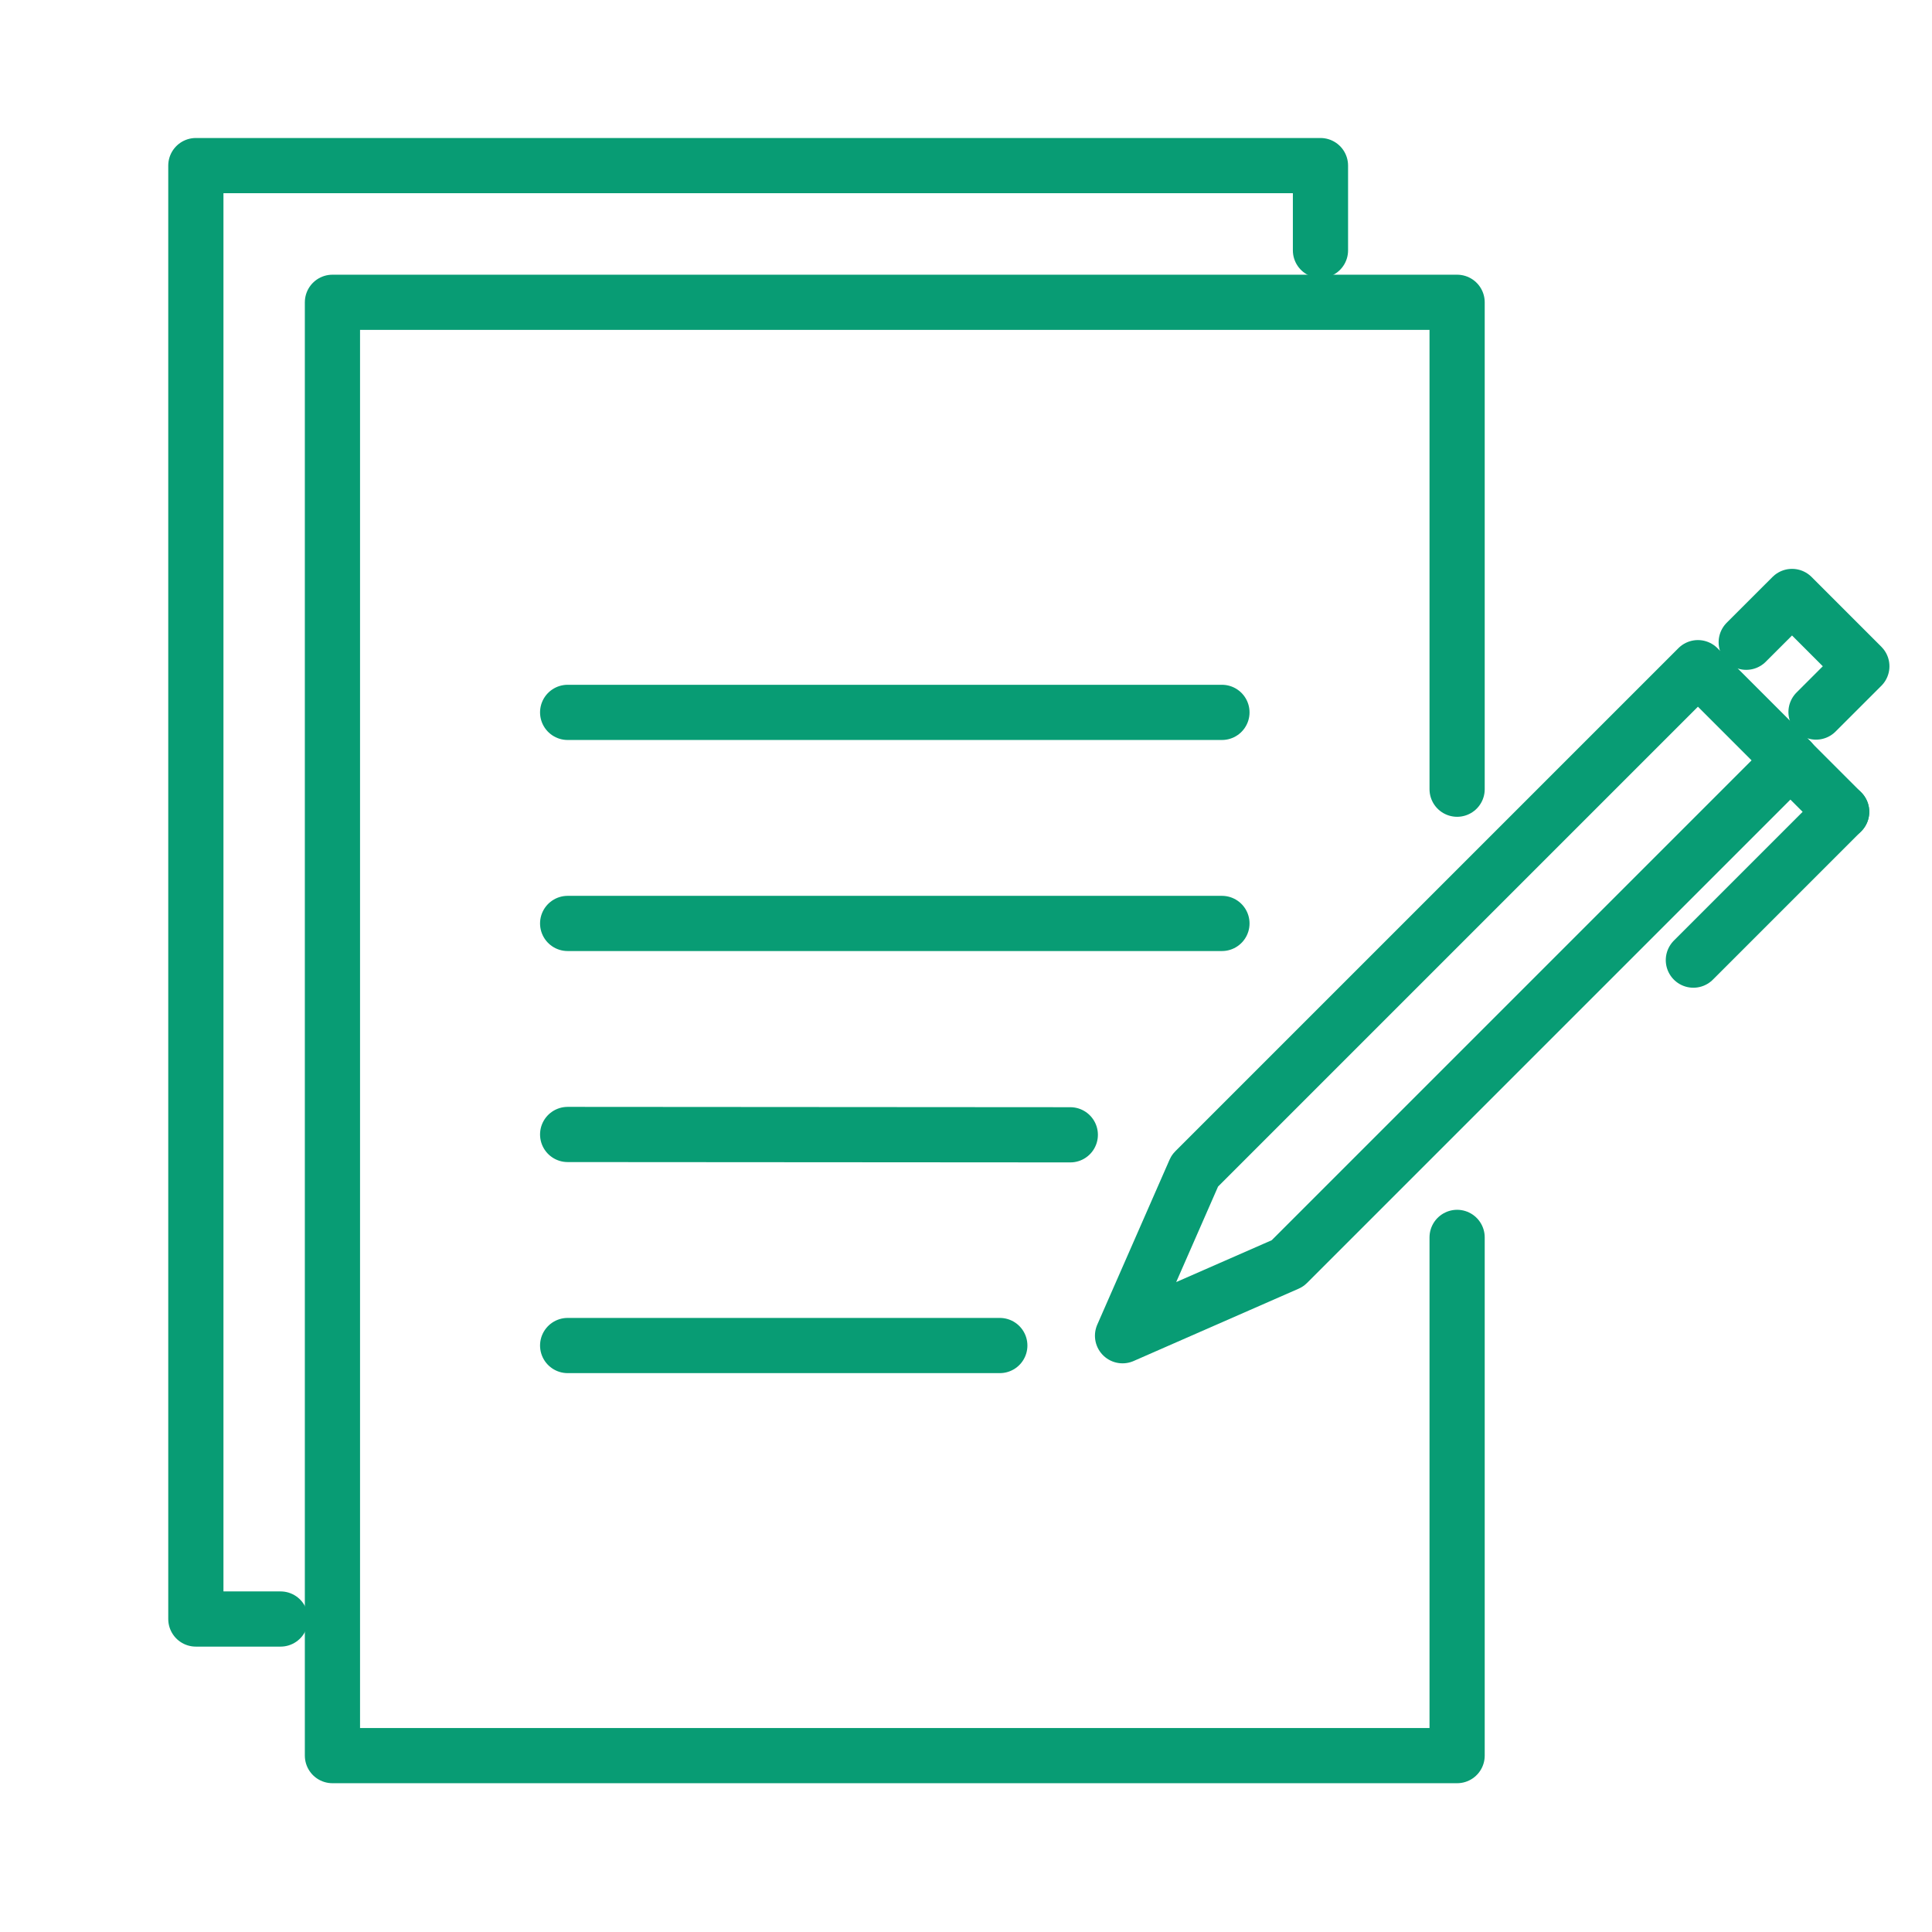
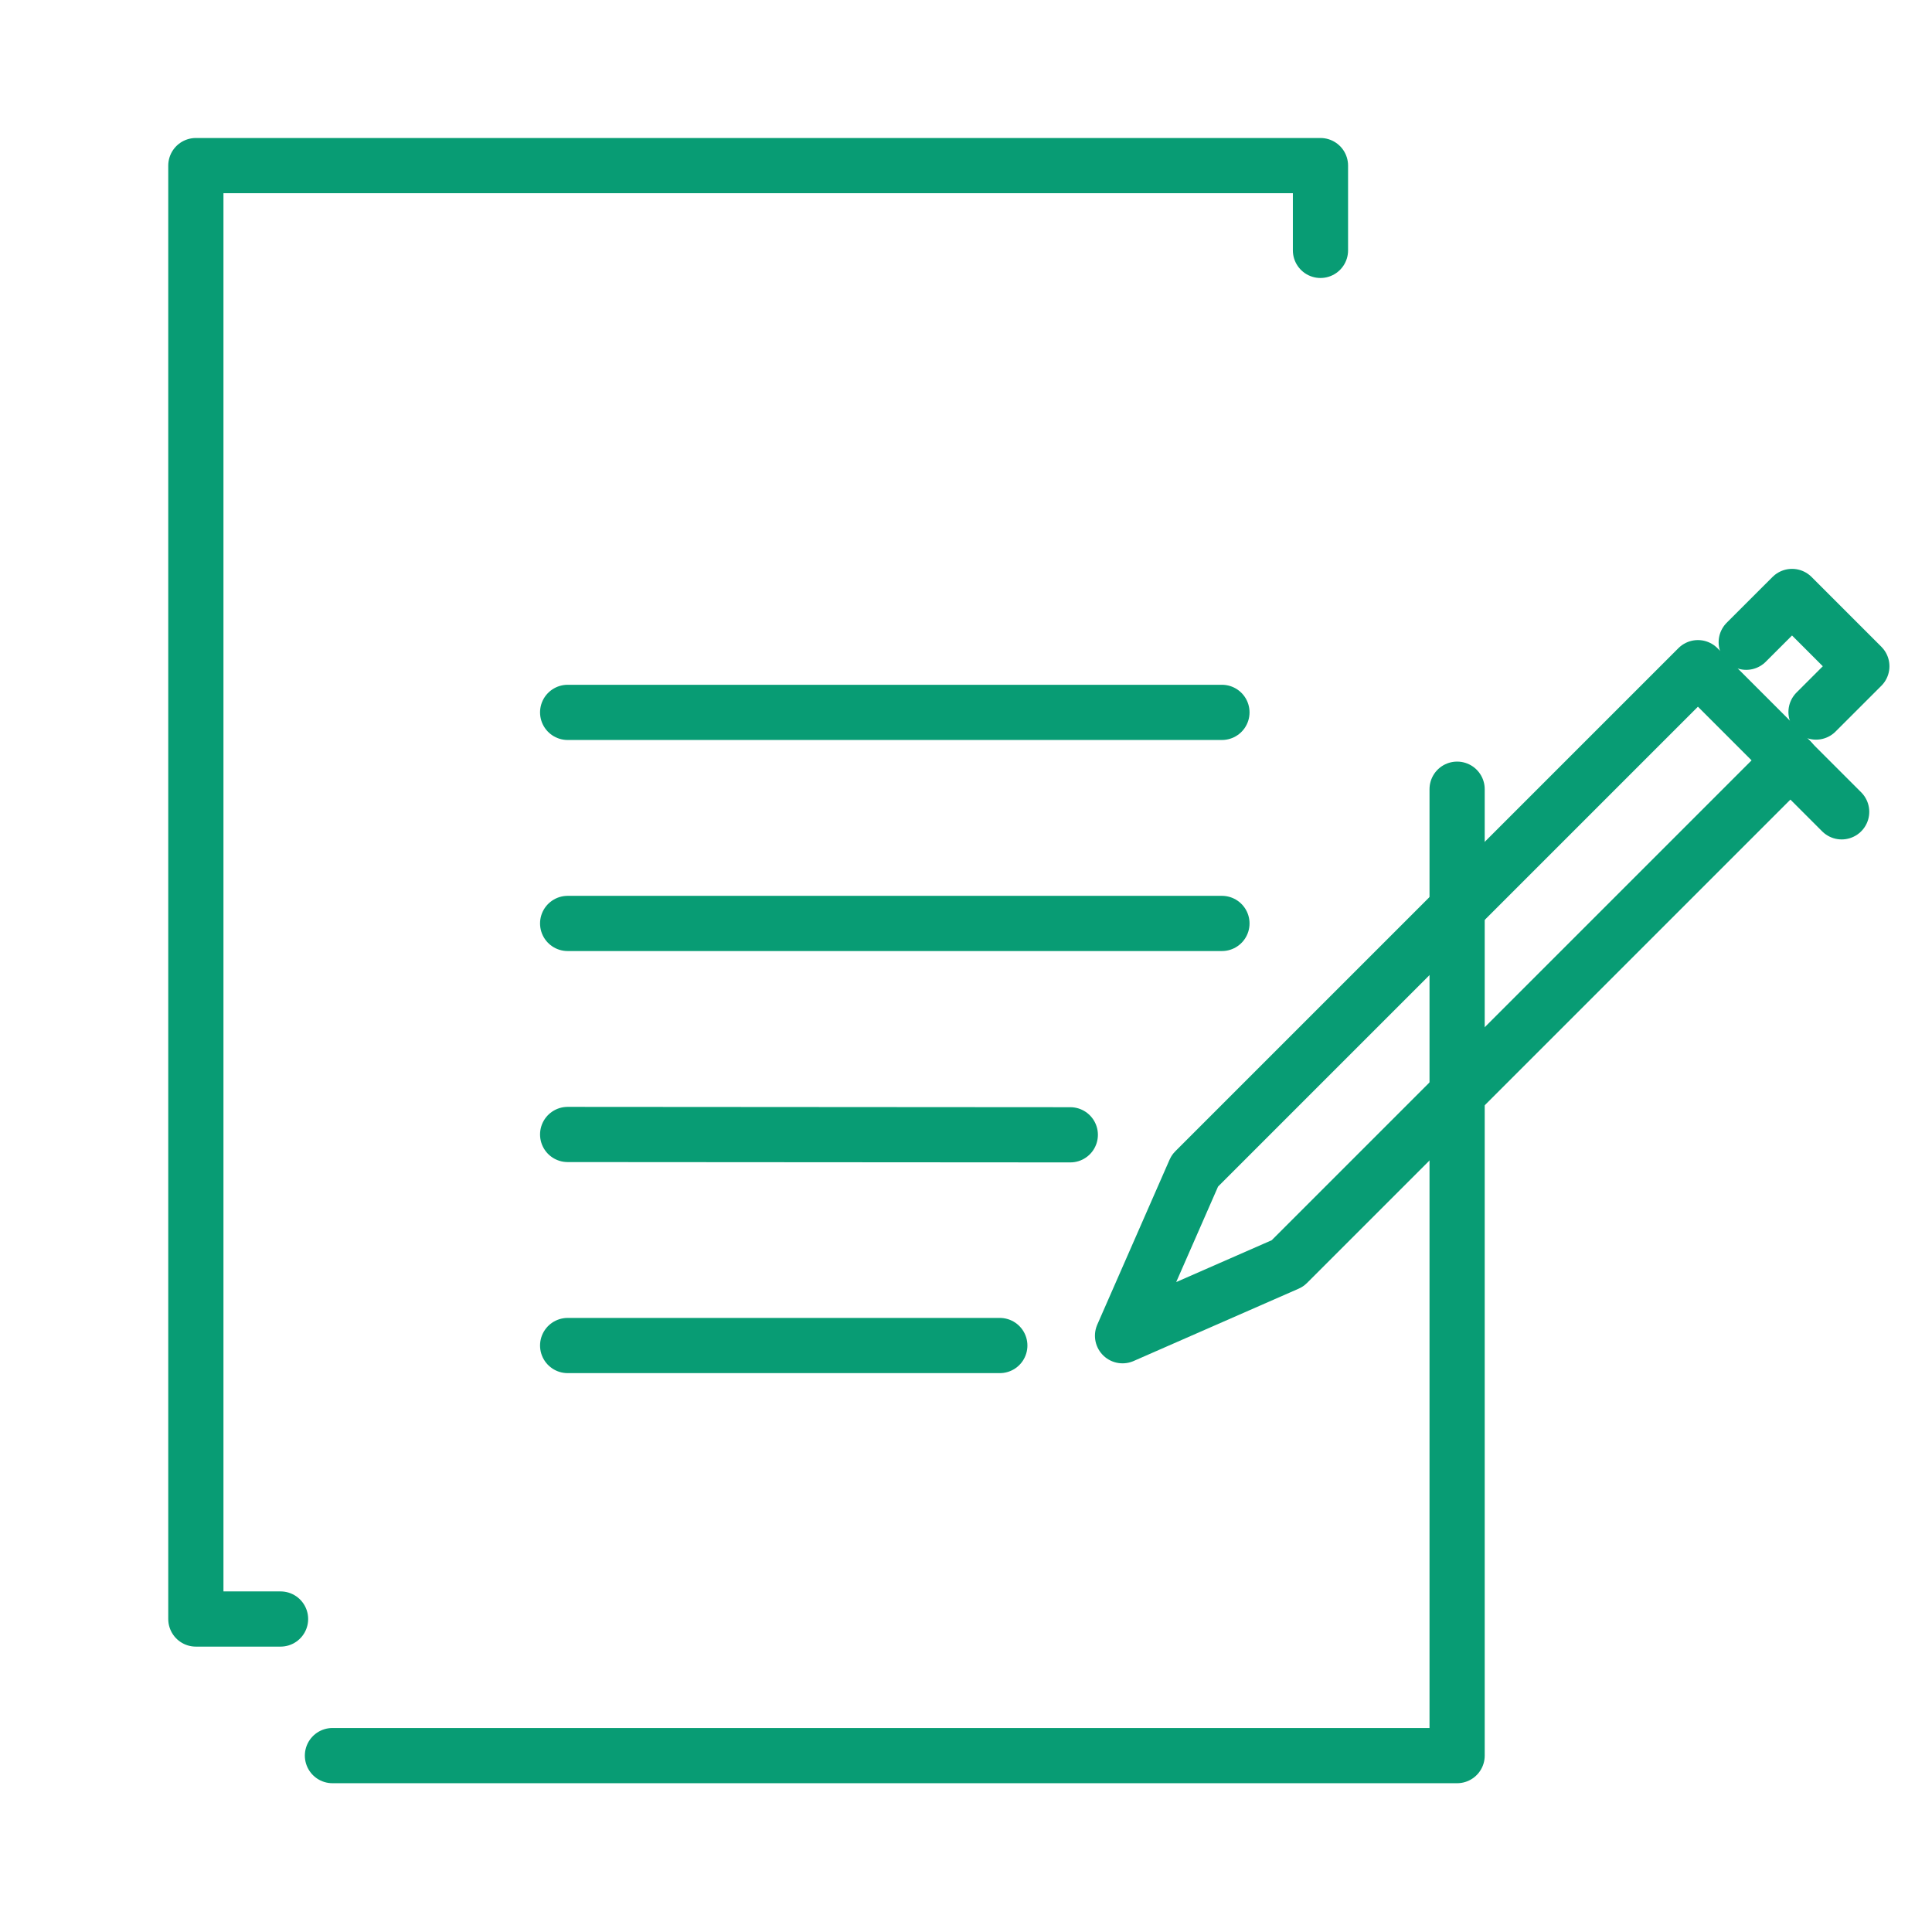
<svg xmlns="http://www.w3.org/2000/svg" viewBox="0 0 70 70" fill="none">
  <path d="M20.567 25.811H44.273" stroke="#089C74" stroke-width="2" stroke-linecap="round" stroke-linejoin="round" />
  <path d="M20.567 33.458H44.273" stroke="#089C74" stroke-width="2" stroke-linecap="round" stroke-linejoin="round" />
  <path d="M20.567 41.104L38.779 41.116" stroke="#089C74" stroke-width="2" stroke-linecap="round" stroke-linejoin="round" />
  <path d="M20.567 48.751H36.225" stroke="#089C74" stroke-width="2" stroke-linecap="round" stroke-linejoin="round" />
  <path d="M10.165 58.66H7.096V6H47.843V9.072" stroke="#089C74" stroke-width="2" stroke-linecap="round" stroke-linejoin="round" />
-   <path d="M52.794 44.833V63.609H12.045V10.953H52.794V28.594" stroke="#089C74" stroke-width="2" stroke-linecap="round" stroke-linejoin="round" />
+   <path d="M52.794 44.833V63.609H12.045H52.794V28.594" stroke="#089C74" stroke-width="2" stroke-linecap="round" stroke-linejoin="round" />
  <path d="M46.65 45.776L40.672 48.396L43.292 42.418L61.519 24.191L64.877 27.549L46.65 45.776Z" stroke="#089C74" stroke-width="2" stroke-linecap="round" stroke-linejoin="round" />
  <path d="M64.909 27.596L66.727 29.414" stroke="#089C74" stroke-width="2" stroke-linecap="round" stroke-linejoin="round" />
-   <path d="M61.354 34.787L66.727 29.414" stroke="#089C74" stroke-width="2" stroke-linecap="round" stroke-linejoin="round" />
  <path d="M63.269 23.27L64.929 21.611L67.458 24.14L65.798 25.799" stroke="#089C74" stroke-width="2" stroke-linecap="round" stroke-linejoin="round" />
</svg>